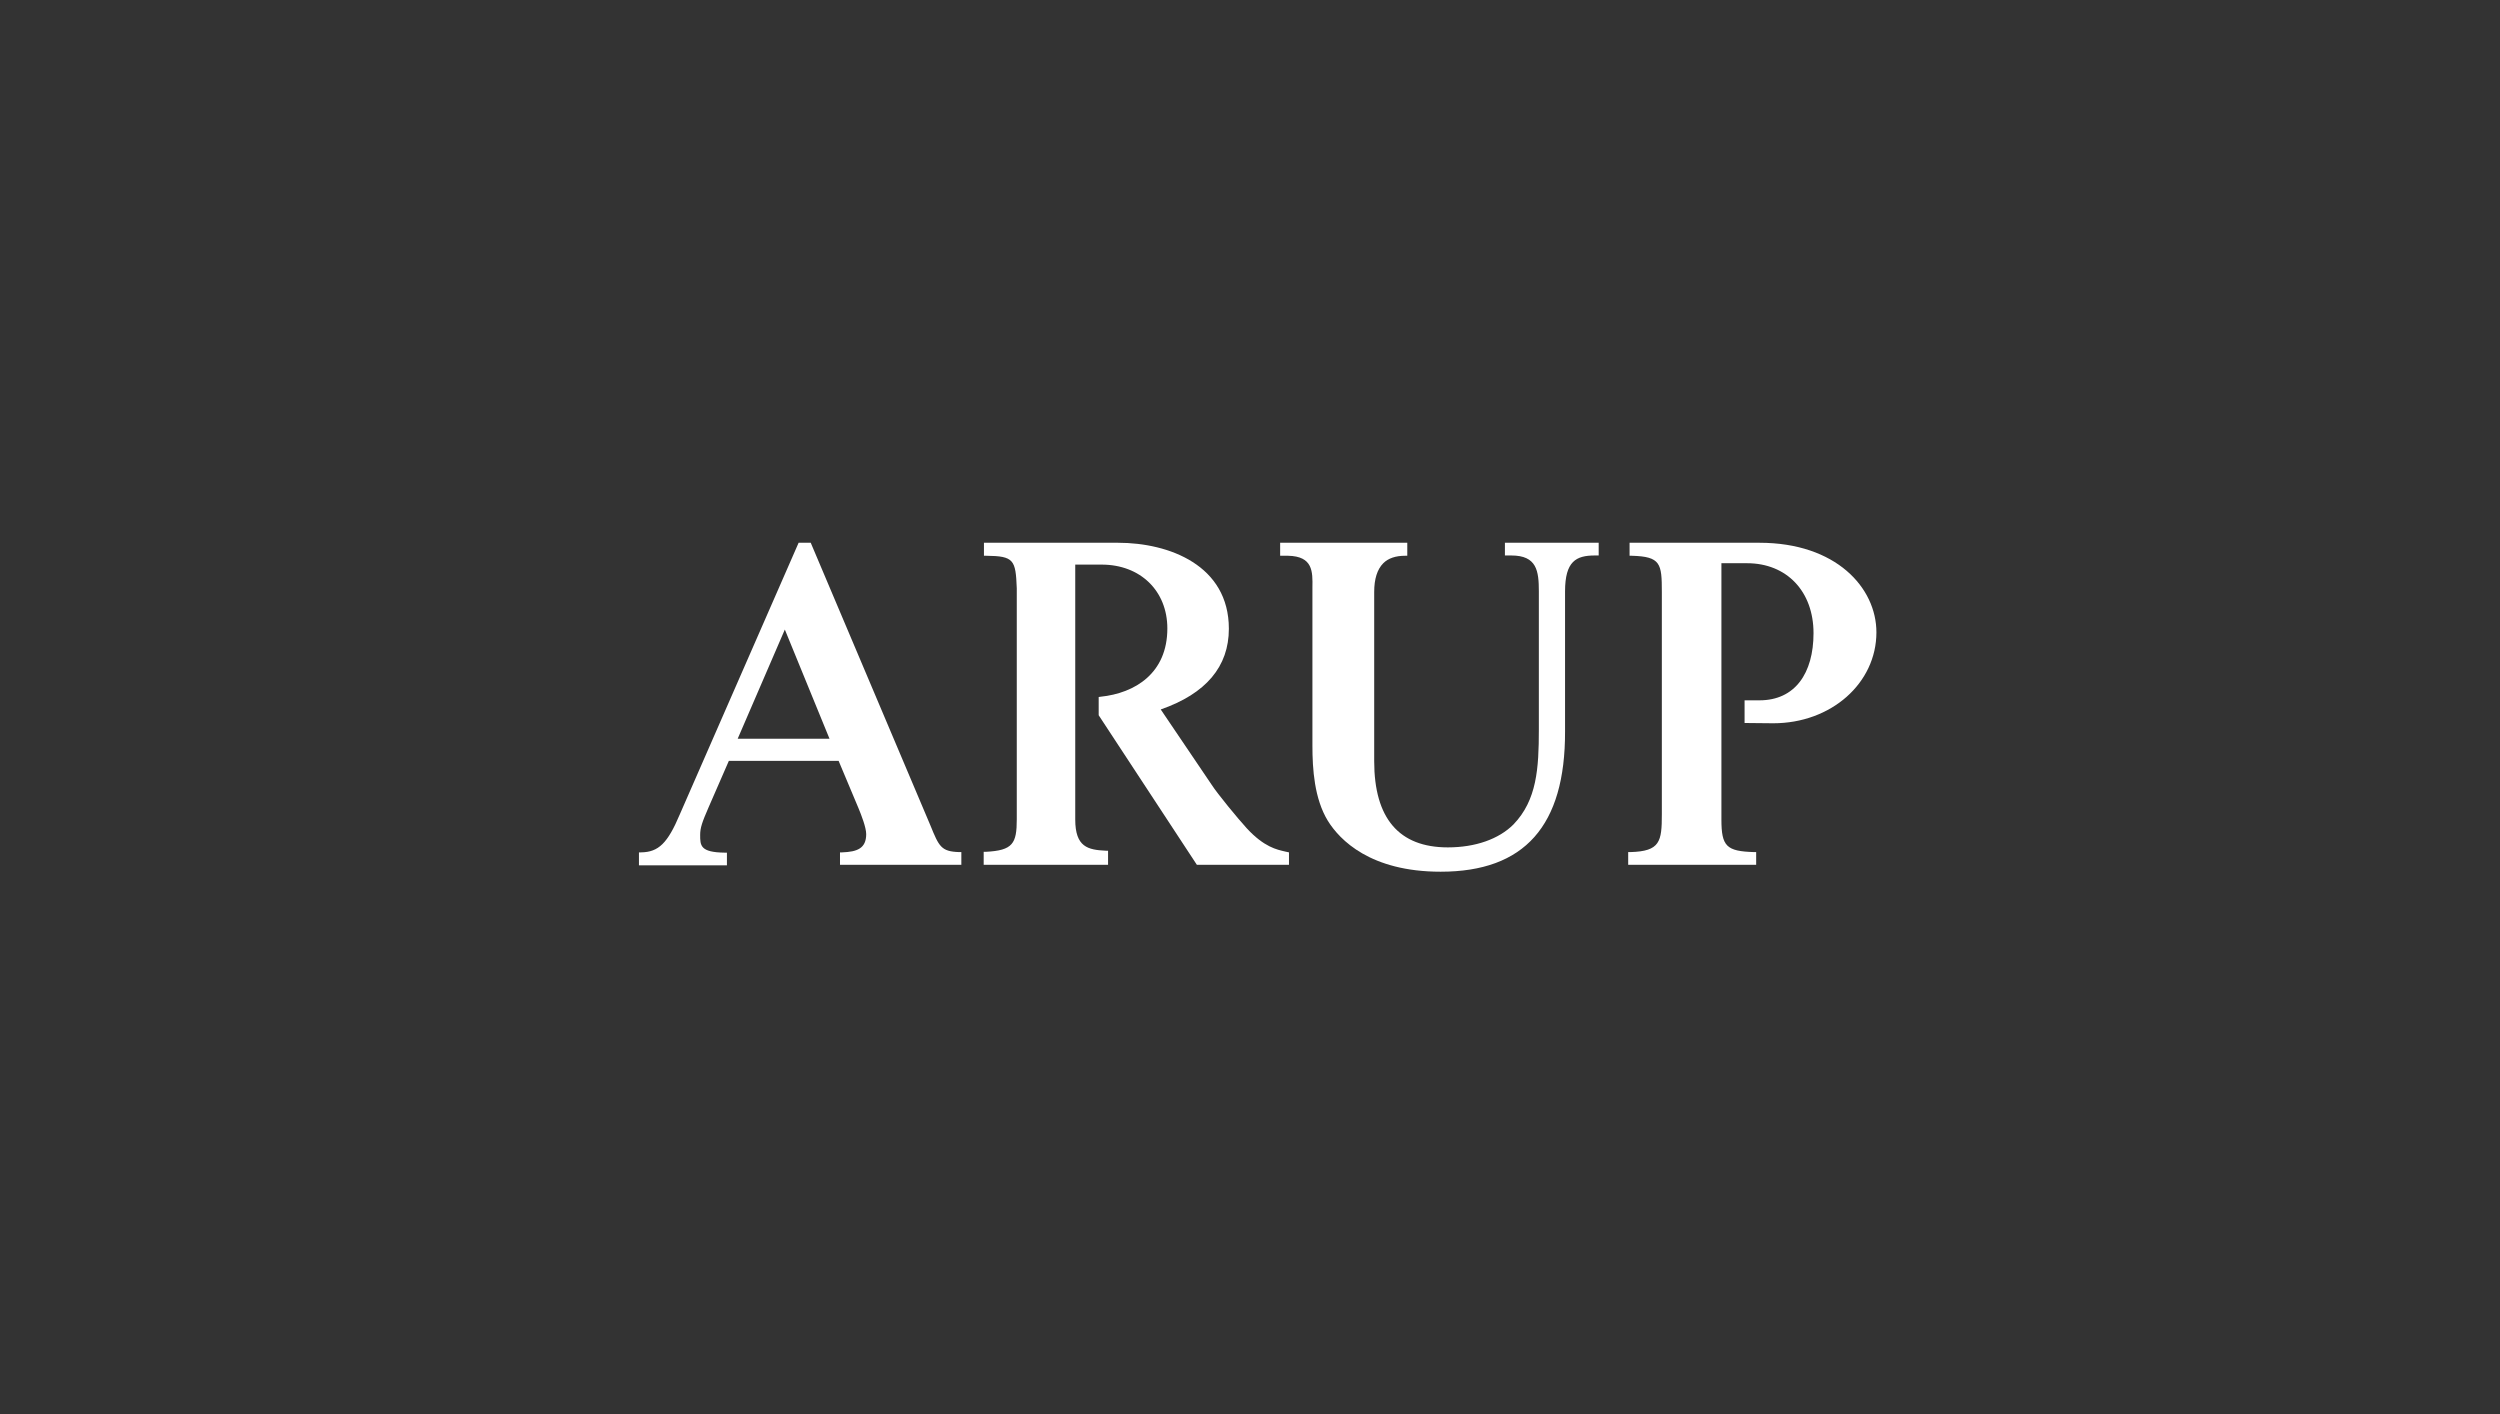
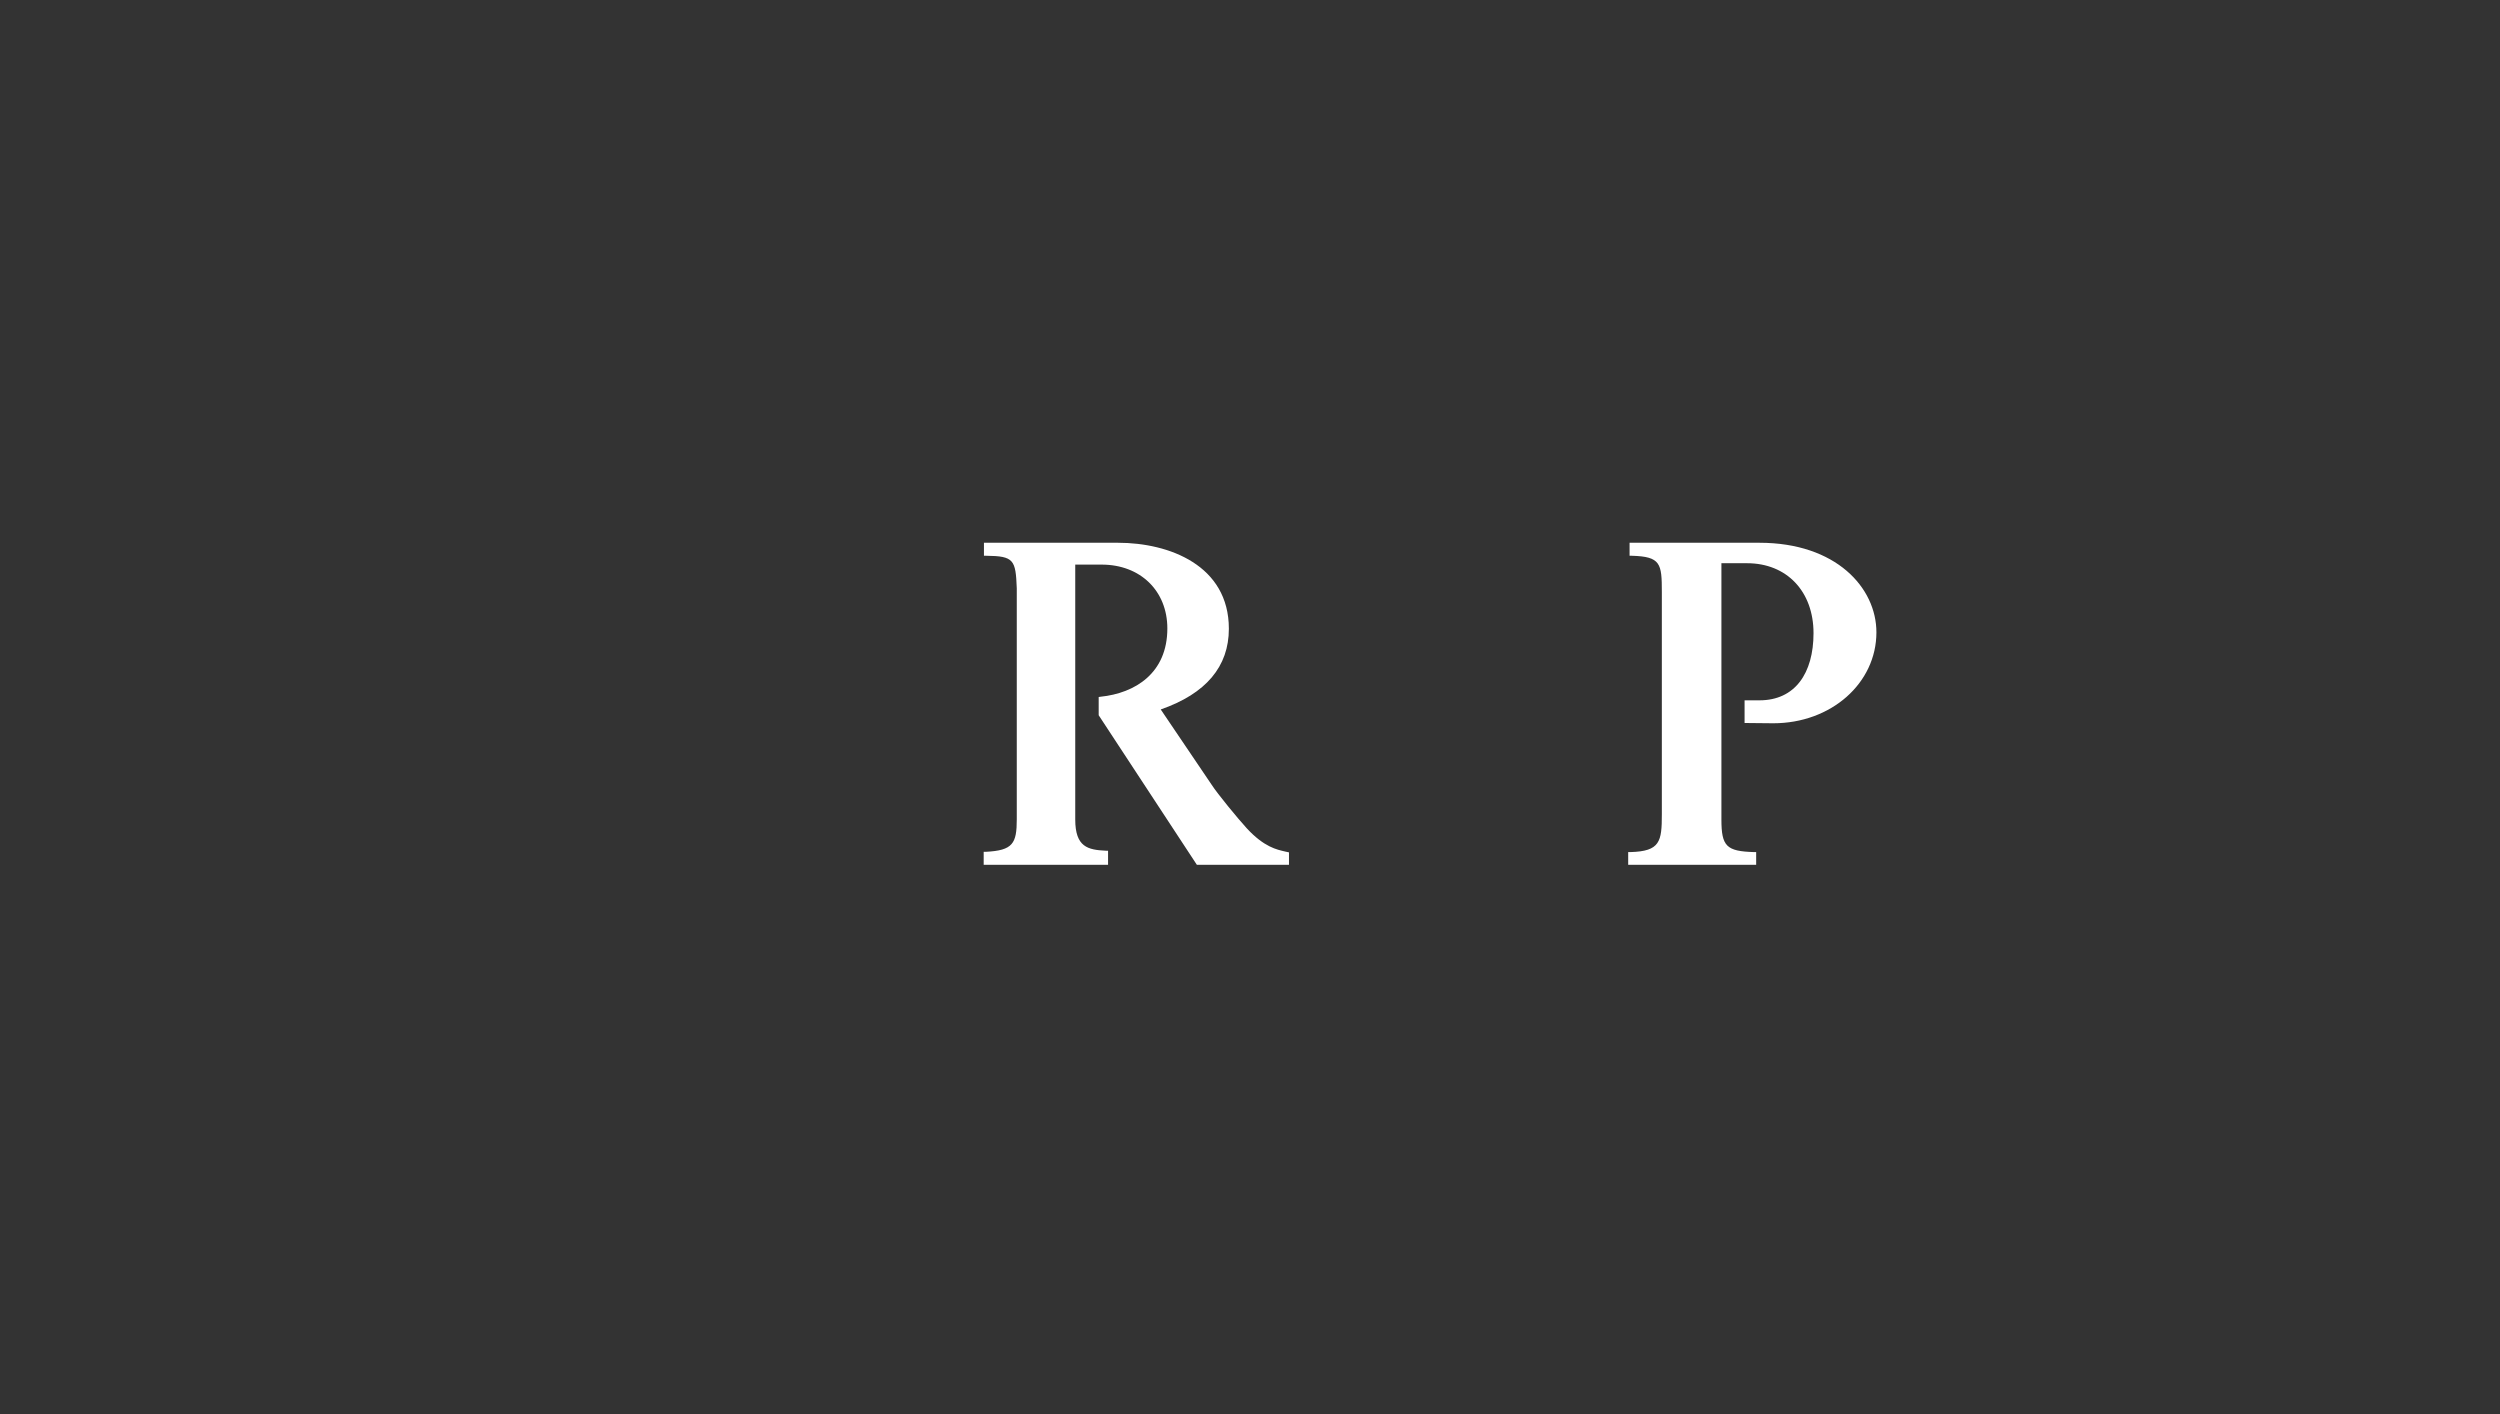
<svg xmlns="http://www.w3.org/2000/svg" width="152" height="86" viewBox="0 0 152 86" fill="none">
  <rect x="0" y="0" width="152" height="86" fill="#333333" stroke="none" />
-   <path d="M87.592 53C83.316 53 81.455 51.067 80.734 49.908C79.912 48.563 79.795 46.765 79.795 45.336V35.992C79.795 35.908 79.795 35.807 79.795 35.723C79.812 34.748 79.828 33.824 78.319 33.79H77.833V33H85.563V33.79H85.429C84.859 33.79 84.406 33.941 84.104 34.244C83.735 34.614 83.551 35.202 83.551 35.992V46.278C83.551 49.757 85.06 51.521 88.028 51.521C89.705 51.521 91.13 51.017 92.019 50.126C93.444 48.647 93.562 46.715 93.562 44.361V35.958C93.562 34.714 93.444 33.773 91.885 33.773H91.499V33H97.2V33.773H96.966C95.825 33.773 95.155 34.126 95.155 35.958V44.479C95.171 50.21 92.69 53 87.592 53Z" fill="white" />
  <path d="M106.741 52.58H98.994V51.807H99.128C100.939 51.757 101.04 51.168 101.04 49.504V35.992C101.04 34.261 100.973 33.84 99.212 33.79H99.078V33H106.976C111.637 33 114.086 35.739 114.086 38.445C114.086 41.538 111.336 43.975 107.814 43.975L106.07 43.958V42.58C106.07 42.58 106.724 42.58 106.976 42.58C109.139 42.58 110.262 40.933 110.262 38.496C110.262 35.958 108.636 34.244 106.221 34.244H104.662V49.824C104.662 51.454 104.964 51.757 106.64 51.807H106.775V52.58H106.741Z" fill="white" />
  <path d="M78.353 52.58H72.769L66.8 43.487V42.378L66.917 42.361C69.013 42.143 70.975 40.933 70.975 38.21C70.975 35.924 69.332 34.328 66.984 34.328H65.375V49.824C65.375 51.504 66.146 51.672 67.236 51.723H67.37V52.58H59.808V51.79H59.942C61.585 51.706 61.82 51.286 61.82 49.807V35.773C61.753 34.042 61.652 33.807 59.959 33.79H59.824V33H67.974C71.093 33 74.715 34.378 74.715 38.227C74.715 40.529 73.323 42.177 70.573 43.135L73.675 47.723C74.01 48.244 75.251 49.757 75.805 50.362C76.861 51.504 77.632 51.656 78.135 51.773L78.37 51.824V52.58H78.353Z" fill="white" />
-   <path d="M58.45 52.58H51.072V51.824H51.206C52.111 51.79 52.665 51.589 52.665 50.715C52.665 50.311 52.363 49.538 52.195 49.135L50.988 46.261H44.314L43.09 49.067C42.688 49.992 42.57 50.328 42.57 50.765C42.57 51.404 42.57 51.824 44.063 51.841H44.197V52.614H38.848V51.824H38.982C40.038 51.807 40.592 51.269 41.329 49.521L48.556 33H49.294L49.328 33.084L56.572 50.194C57.092 51.471 57.226 51.773 58.316 51.807H58.45V52.58ZM44.851 44.916H50.434L47.718 38.277L44.851 44.916Z" fill="white" />
</svg>